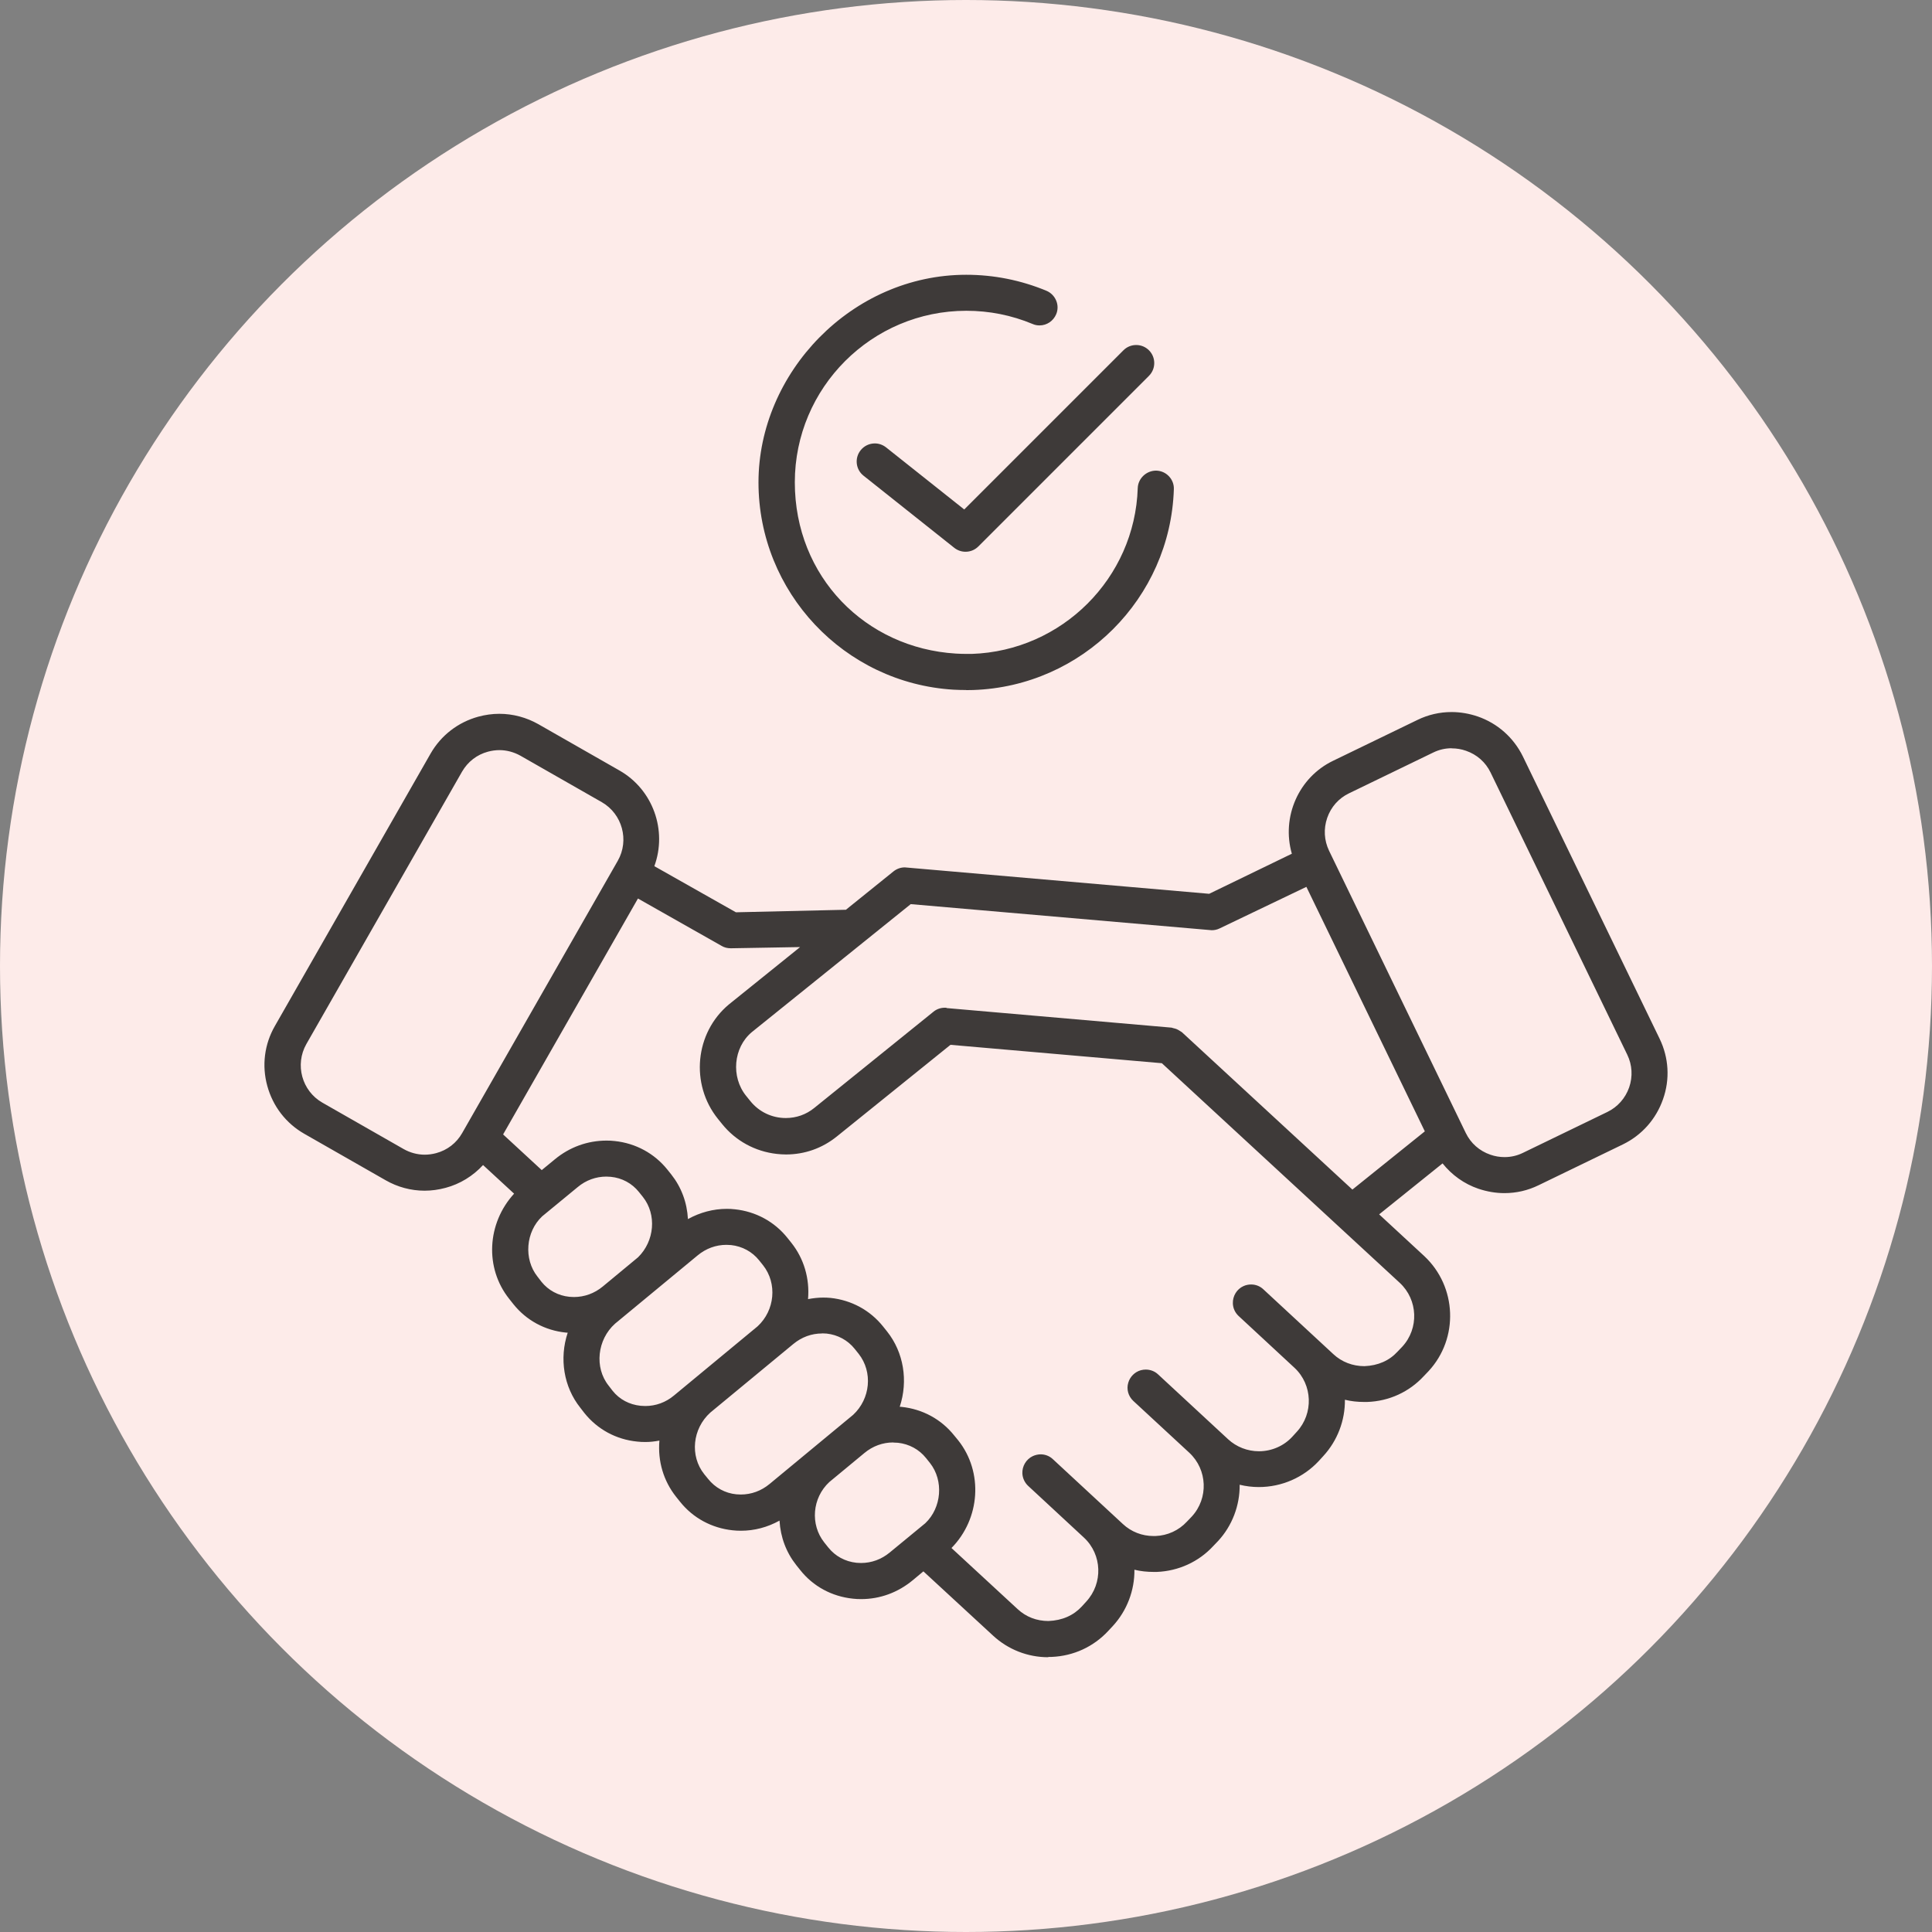
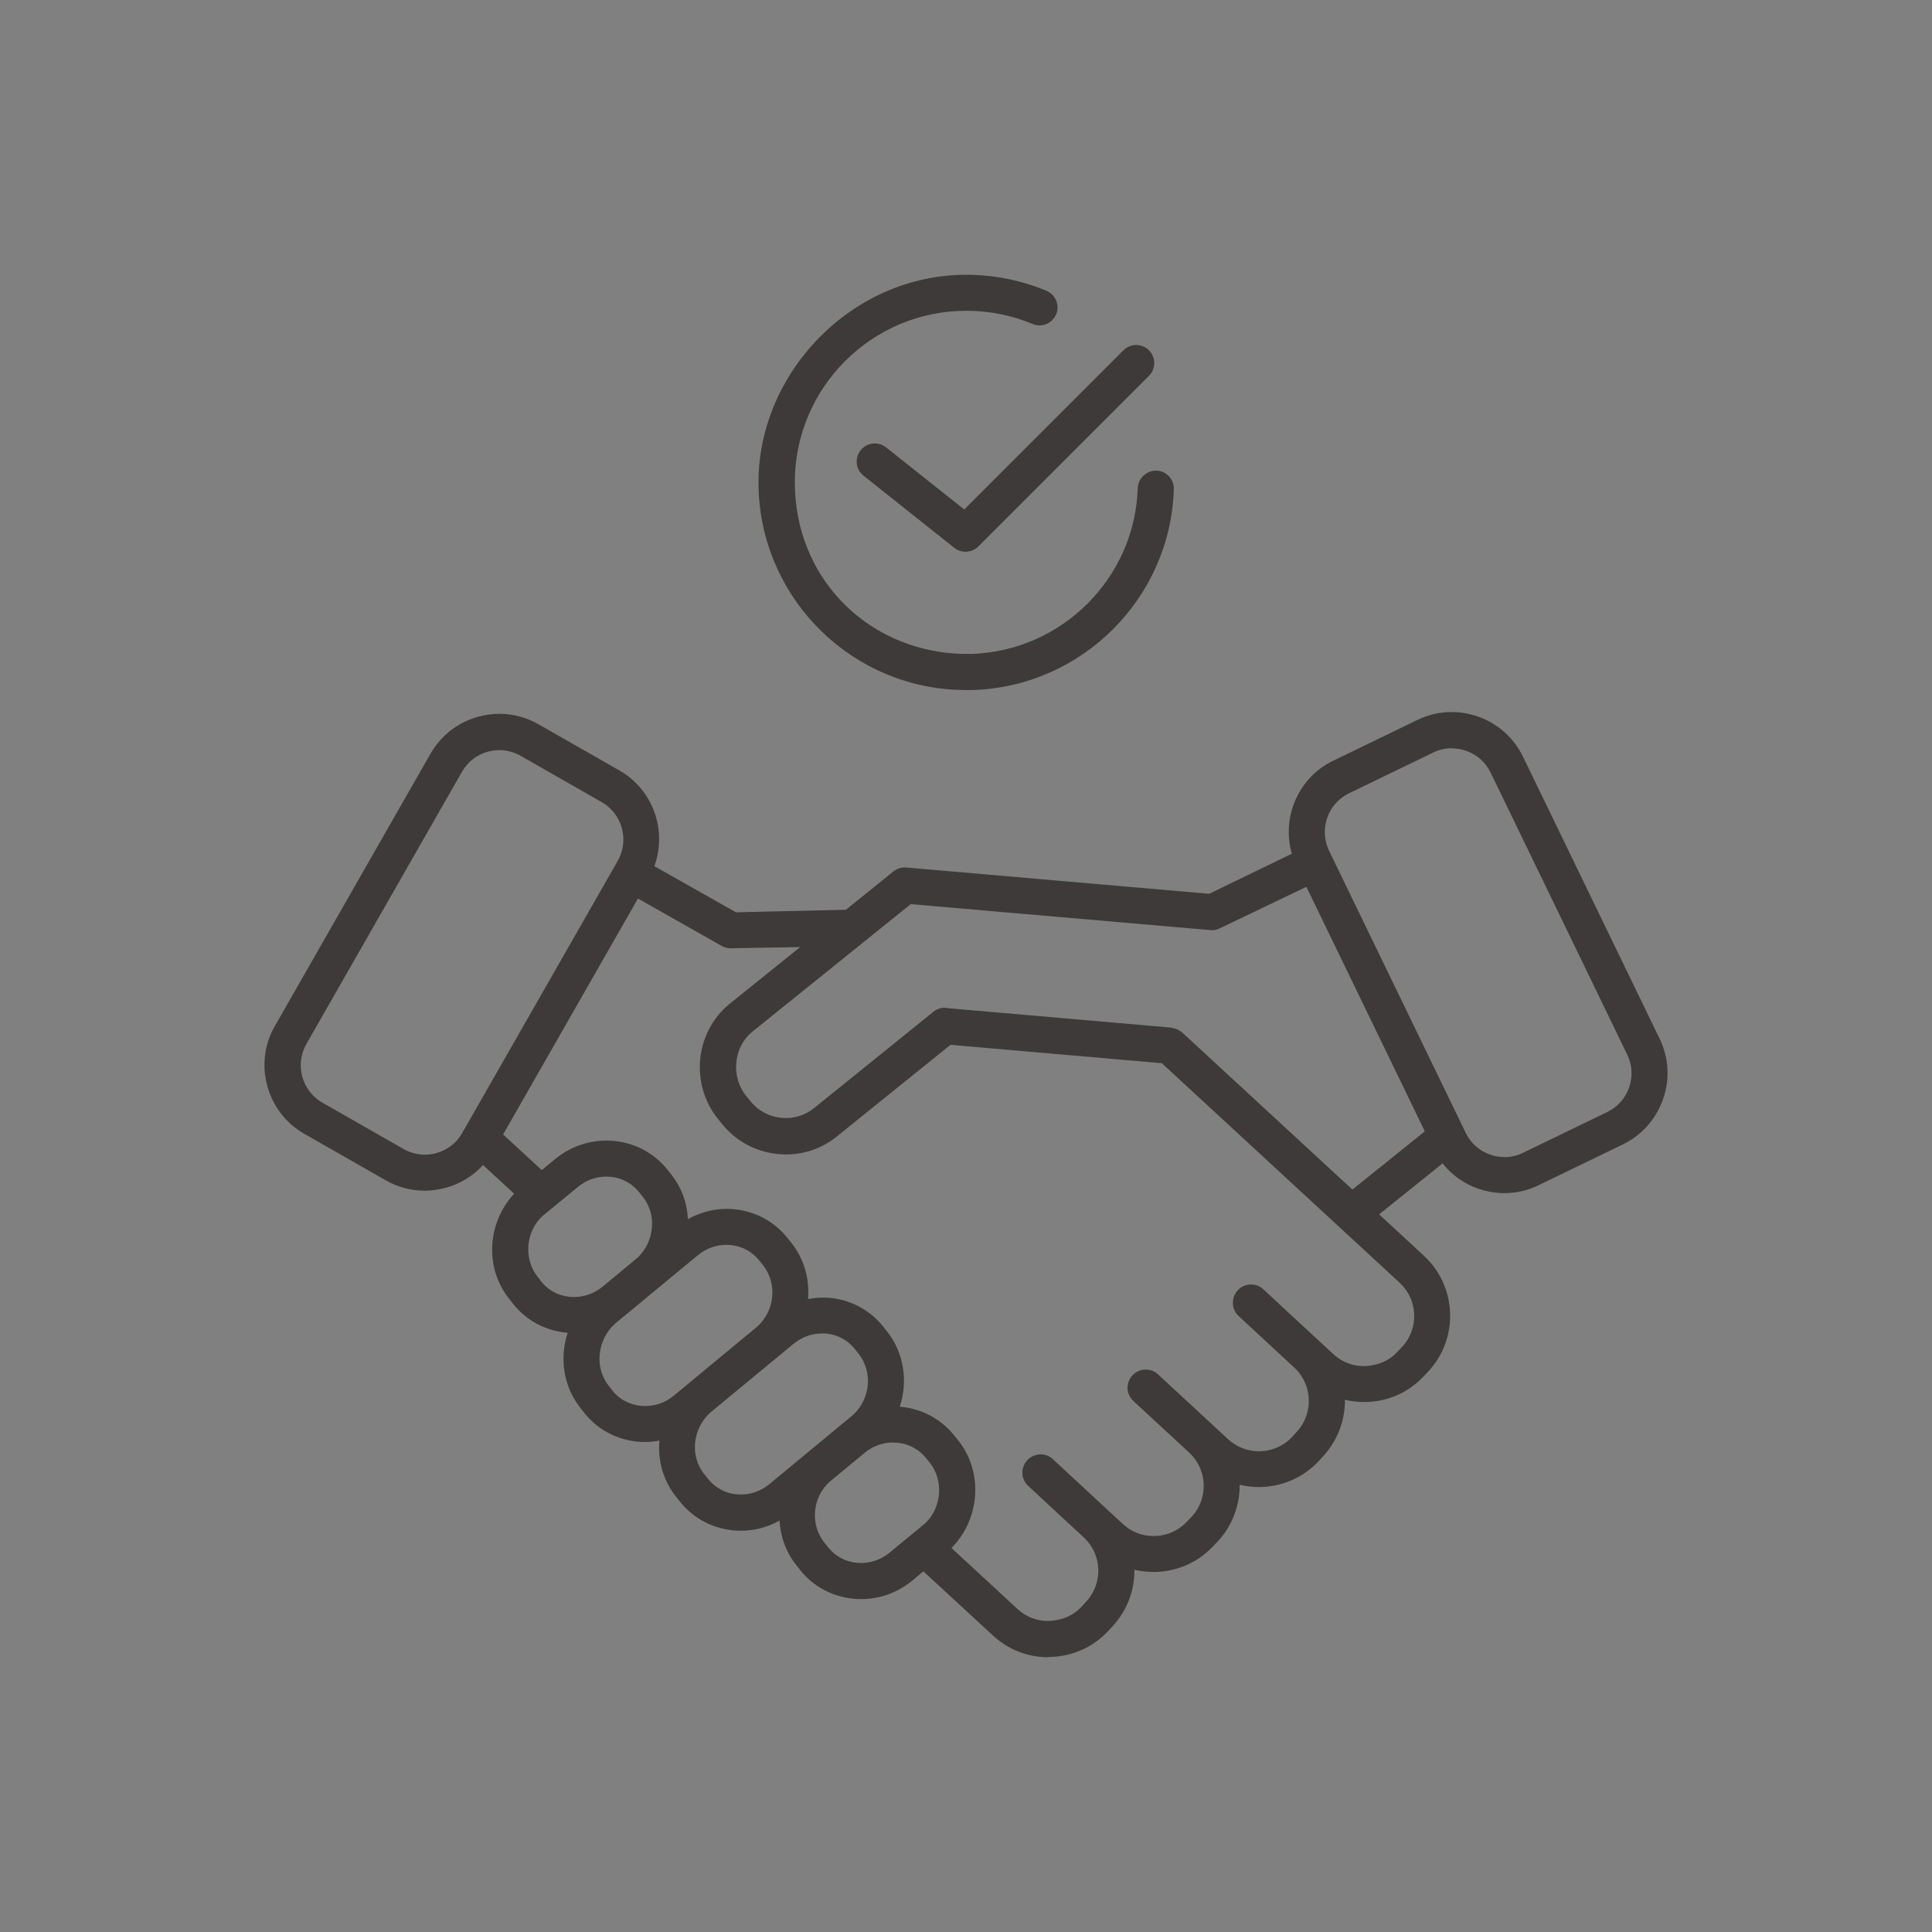
<svg xmlns="http://www.w3.org/2000/svg" id="_レイヤー_2" data-name="レイヤー 2" width="175.5" height="175.5" viewBox="0 0 175.5 175.5">
  <rect x="0" y="0" width="175.5" height="175.5" fill="#808080" stroke="none" />
  <defs>
    <style>
      .cls-1 {
        fill: #fdebe9;
      }

      .cls-2 {
        fill: #3e3a39;
      }
    </style>
  </defs>
  <g id="design">
    <g>
-       <circle class="cls-1" cx="87.75" cy="87.75" r="87.75" />
      <g>
        <path class="cls-2" d="m95.22,150.54c-1.87,0-3.65-.7-5.02-1.97l-6.32-5.83-.96.8c-1.35,1.12-2.97,1.72-4.7,1.72-.25,0-.5-.01-.75-.04-1.91-.2-3.61-1.12-4.78-2.6l-.36-.45c-.91-1.15-1.43-2.53-1.52-4.04-1.1.61-2.29.92-3.5.92-.25,0-.5-.01-.76-.04-1.9-.2-3.6-1.12-4.78-2.6l-.36-.45c-1.14-1.44-1.67-3.23-1.51-5.1-.46.09-.88.13-1.28.13-.25,0-.5-.01-.75-.04-1.9-.19-3.6-1.11-4.79-2.6l-.37-.48c-1.5-1.88-1.92-4.46-1.14-6.81-.05,0-.11,0-.16-.01-1.9-.19-3.6-1.11-4.78-2.59l-.38-.48c-2.23-2.8-2.02-6.85.45-9.55l-2.82-2.6c-.92,1-2.09,1.72-3.4,2.07-.63.17-1.27.26-1.91.26-1.24,0-2.46-.33-3.54-.95l-7.39-4.22c-1.66-.95-2.85-2.49-3.36-4.35-.51-1.85-.26-3.79.69-5.44l14.14-24.74c.95-1.66,2.49-2.85,4.34-3.36.63-.17,1.27-.26,1.91-.26,1.24,0,2.46.33,3.54.94l7.39,4.22c3.02,1.73,4.34,5.42,3.15,8.68l7.41,4.19,9.99-.23,4.33-3.49c.29-.23.65-.36,1.02-.36l27.65,2.4,7.51-3.64c-.96-3.33.61-6.93,3.74-8.44l7.66-3.71c.98-.48,2.03-.72,3.11-.72.8,0,1.6.14,2.37.4,1.82.63,3.27,1.93,4.11,3.64l12.42,25.64c.83,1.72.95,3.67.31,5.48-.63,1.81-1.92,3.27-3.64,4.11l-7.66,3.71c-.98.48-2.03.72-3.11.72-.8,0-1.6-.14-2.37-.4-1.29-.44-2.4-1.24-3.25-2.3l-5.76,4.63,4.1,3.79c2.97,2.78,3.15,7.47.39,10.45l-.43.45c-1.33,1.44-3.15,2.28-5.14,2.35h-.31c-.58,0-1.15-.06-1.72-.2.02,1.88-.68,3.72-1.96,5.11l-.41.45c-1.4,1.51-3.38,2.37-5.45,2.37-.59,0-1.17-.07-1.74-.21.02,1.88-.68,3.73-1.96,5.11l-.44.46c-1.32,1.43-3.15,2.27-5.13,2.35h-.27c-.6,0-1.2-.06-1.76-.2.02,1.88-.68,3.72-1.96,5.11l-.41.44c-1.34,1.45-3.17,2.29-5.15,2.37h-.3Zm-2.79-4.38c.77.72,1.74,1.09,2.81,1.09,1.26-.05,2.28-.51,3.03-1.32l.4-.44c1.54-1.67,1.45-4.27-.2-5.81l-5.08-4.71c-.31-.29-.5-.7-.52-1.12-.03-.67.35-1.3.95-1.58.22-.1.47-.16.71-.16.41,0,.8.15,1.1.43l6.37,5.9c.76.71,1.75,1.09,2.78,1.09h.18c1.1-.04,2.12-.51,2.86-1.31l.44-.46c1.53-1.66,1.43-4.26-.23-5.8l-5.08-4.7c-.46-.43-.64-1.06-.46-1.66.16-.55.6-.98,1.14-1.13.15-.04.3-.06.45-.06.41,0,.81.15,1.11.43l6.37,5.9c.76.7,1.76,1.09,2.8,1.09,1.15,0,2.26-.48,3.03-1.32l.41-.45c1.53-1.66,1.44-4.27-.21-5.81l-5.08-4.71c-.32-.3-.51-.71-.52-1.15-.02-.66.36-1.29.96-1.56.22-.1.46-.15.7-.15.41,0,.8.15,1.1.43l6.37,5.9c.76.71,1.76,1.09,2.82,1.09,1.25-.05,2.27-.51,3.01-1.32l.43-.45c1.53-1.66,1.43-4.26-.23-5.8l-21.61-19.95-19.2-1.67-10.33,8.33c-1.33,1.07-2.92,1.63-4.62,1.63-.28,0-.55-.02-.83-.05-1.97-.22-3.74-1.19-4.97-2.72l-.38-.47c-2.53-3.15-2.08-7.81.99-10.38l6.48-5.22s-6.29.11-6.29.11c-.32,0-.59-.07-.83-.21l-7.61-4.31-12.25,21.43,3.51,3.24,1.18-.97c1.35-1.12,2.98-1.71,4.71-1.71.25,0,.49.01.74.04,1.9.2,3.6,1.12,4.78,2.59l.36.45c.91,1.15,1.43,2.54,1.51,4.05,1.1-.61,2.32-.93,3.53-.93.24,0,.49.01.73.04,1.9.2,3.6,1.12,4.78,2.6l.36.45c1.14,1.44,1.67,3.24,1.51,5.11.47-.09.94-.14,1.38-.14.22,0,.44.01.66.03,1.9.2,3.6,1.12,4.78,2.6l.36.45c1.51,1.9,1.93,4.48,1.15,6.84.06,0,.11,0,.17.01,1.9.2,3.6,1.12,4.78,2.6l.37.45c2.28,2.88,2,7.11-.62,9.77l6.01,5.55Zm-11.29-15.13c-.96,0-1.86.33-2.62.96l-3.19,2.64c-1.55,1.44-1.75,3.86-.45,5.49l.36.45c.63.79,1.53,1.28,2.56,1.39.14.01.27.02.41.02.96,0,1.86-.33,2.62-.96l3.22-2.65c1.49-1.41,1.69-3.87.43-5.47l-.36-.45c-.63-.79-1.54-1.28-2.55-1.39-.14-.01-.28-.02-.42-.02Zm-6.46-9.9c-.96,0-1.86.33-2.62.96l-7.54,6.23c-1.62,1.47-1.87,3.93-.55,5.59l.36.44c.63.79,1.54,1.29,2.55,1.39.14.01.27.02.41.02.96,0,1.86-.33,2.62-.96l7.59-6.28c1.57-1.46,1.8-3.89.5-5.54l-.36-.45c-.63-.79-1.54-1.28-2.55-1.39-.14-.01-.28-.02-.42-.02Zm-8.69-8.05c-.96,0-1.86.33-2.62.96l-7.5,6.2c-1.62,1.45-1.89,3.98-.59,5.62l.37.48c.62.78,1.53,1.26,2.55,1.36.14.01.28.02.42.02.95,0,1.86-.33,2.61-.96l7.59-6.28c1.57-1.45,1.8-3.89.5-5.54l-.36-.45c-.63-.79-1.54-1.28-2.55-1.39-.14-.01-.28-.02-.42-.02Zm-10.91-6.2c-.95,0-1.86.33-2.61.96l-3.22,2.65c-1.5,1.41-1.69,3.88-.43,5.47l.37.48c.62.77,1.52,1.26,2.54,1.36.13.01.27.02.4.02.96,0,1.87-.33,2.63-.96l3.2-2.65c1.5-1.47,1.71-3.88.44-5.48l-.36-.45c-.63-.79-1.54-1.28-2.56-1.38-.13-.01-.27-.02-.41-.02Zm30.89-15.31l20.46,1.78.13.04c.16.04.25.06.34.1.12.05.22.12.31.18l.04.02.12.08,15.48,14.29,6.58-5.29-10.76-22.21-7.89,3.78c-.22.11-.47.16-.71.16l-27.34-2.37-14.44,11.63c-1.67,1.4-1.91,4.06-.51,5.79l.38.47c.79.98,1.96,1.54,3.22,1.54.95,0,1.84-.31,2.58-.91l10.84-8.75c.29-.24.66-.36,1.03-.36h.15Zm45.9-23.6c-.59,0-1.15.13-1.68.39l-7.66,3.71c-.93.45-1.63,1.24-1.97,2.23-.34.99-.28,2.04.17,2.98l12.42,25.64c.45.93,1.24,1.63,2.23,1.97.42.15.86.22,1.29.22.59,0,1.15-.13,1.68-.39l7.66-3.71c.93-.45,1.63-1.24,1.98-2.23.34-.99.28-2.04-.17-2.97l-12.42-25.64c-.45-.93-1.24-1.63-2.23-1.97-.42-.15-.86-.22-1.29-.22Zm-86.5.17c-.35,0-.7.05-1.04.14-1.01.27-1.84.92-2.36,1.82l-14.14,24.74c-1.06,1.87-.41,4.25,1.45,5.32l7.39,4.22c.58.33,1.25.51,1.91.51.35,0,.7-.05,1.04-.14,1.01-.27,1.85-.92,2.36-1.82l14.14-24.74c1.06-1.86.41-4.25-1.45-5.32l-7.39-4.22c-.59-.33-1.25-.51-1.91-.51Z" />
-         <path class="cls-2" d="m150.48,94.51l-12.42-25.64c-.8-1.64-2.19-2.88-3.93-3.49-1.74-.6-3.6-.5-5.24.3l-7.66,3.71c-3.13,1.52-4.56,5.11-3.49,8.33l-7.92,3.79-27.5-2.39c-.34-.03-.68.07-.95.29l-4.41,3.56-10.26.19-7.64-4.32c1.28-3.14.1-6.82-2.92-8.54l-7.39-4.22c-1.59-.91-3.44-1.14-5.21-.66-1.77.48-3.25,1.62-4.16,3.21l-14.14,24.74c-.91,1.59-1.14,3.44-.66,5.21s1.62,3.25,3.21,4.16l7.39,4.22c1.05.6,2.21.9,3.38.9.61,0,1.22-.08,1.83-.25,1.38-.37,2.56-1.15,3.45-2.22l3.29,3.04c-2.54,2.55-2.84,6.62-.65,9.37l.37.48c1.13,1.41,2.75,2.29,4.57,2.48.19.02.38.02.57.03-.9,2.28-.64,4.92.94,6.91l.37.48c1.13,1.41,2.76,2.29,4.58,2.48.24.02.48.04.72.04.56,0,1.1-.09,1.64-.22-.26,1.84.18,3.76,1.39,5.3l.36.45c1.13,1.42,2.75,2.3,4.57,2.49.24.02.49.04.73.04,1.35,0,2.65-.41,3.8-1.16-.02,1.55.44,3.11,1.46,4.39l.36.45c1.13,1.42,2.75,2.3,4.57,2.48.24.02.48.04.72.04,1.64,0,3.21-.57,4.5-1.64l1.17-.97,6.52,6.02c1.32,1.22,3.01,1.88,4.81,1.88.1,0,.19,0,.29,0,1.9-.08,3.65-.88,4.94-2.27l.41-.44c1.38-1.49,1.99-3.43,1.86-5.31.75.23,1.54.33,2.35.3,1.9-.07,3.65-.88,4.91-2.25l.44-.46c1.38-1.49,1.99-3.43,1.86-5.31,2.52.76,5.37.09,7.28-1.96l.42-.45c1.38-1.49,1.99-3.42,1.86-5.31.75.23,1.54.34,2.35.3,1.9-.07,3.65-.88,4.92-2.25l.43-.45c2.64-2.86,2.48-7.35-.37-10.01l-4.37-4.03,6.3-5.06c.82,1.13,1.95,1.98,3.29,2.45.74.26,1.51.39,2.27.39,1.02,0,2.03-.23,2.97-.69l7.66-3.71c1.64-.8,2.88-2.19,3.49-3.93.6-1.74.5-3.6-.3-5.24Zm-110.78,10.53c-1.09.3-2.22.16-3.19-.4l-7.39-4.22c-2.01-1.15-2.72-3.73-1.57-5.74l14.14-24.74c.55-.97,1.46-1.67,2.55-1.96.37-.1.75-.15,1.12-.15.72,0,1.43.19,2.07.55l7.39,4.22c2.01,1.15,2.72,3.73,1.57,5.74l-5.77,10.1-8.15,14.26s0,.02,0,.02l-.2.36c-.55.97-1.46,1.67-2.55,1.96Zm9.25,11.58l-.37-.48c-1.39-1.75-1.15-4.37.47-5.91l3.22-2.65c.81-.67,1.8-1.03,2.81-1.03.15,0,.29,0,.44.02,1.1.11,2.09.64,2.77,1.5l.36.45c1.37,1.73,1.16,4.31-.48,5.91l-3.2,2.65c-.93.77-2.09,1.13-3.27,1.01-1.1-.11-2.08-.64-2.75-1.48Zm9.22,11.38c-1.1-.11-2.09-.64-2.76-1.48l-.37-.47c-1.4-1.77-1.12-4.48.64-6.05l7.5-6.2c.81-.67,1.8-1.03,2.81-1.03.15,0,.3,0,.45.02,1.1.11,2.08.65,2.76,1.5l.36.45c1.4,1.77,1.15,4.41-.54,5.97l-7.59,6.28c-.93.77-2.09,1.13-3.26,1.01Zm8.68,8.05c-1.1-.11-2.08-.65-2.77-1.51l-.36-.45c-1.41-1.78-1.15-4.43.6-6.02l7.53-6.23c.81-.67,1.8-1.03,2.82-1.03.15,0,.3,0,.45.02,1.1.11,2.08.65,2.76,1.5l.36.45c1.4,1.77,1.15,4.41-.54,5.97l-7.59,6.28c-.93.77-2.09,1.13-3.26,1.01Zm14.17,5.19c-.93.77-2.08,1.13-3.25,1.01-1.1-.11-2.09-.64-2.77-1.5l-.36-.45c-1.4-1.76-1.16-4.38.5-5.92l3.18-2.64c.81-.67,1.8-1.03,2.82-1.03.15,0,.3,0,.45.02,1.1.11,2.08.65,2.77,1.5l.36.45c1.39,1.75,1.15,4.37-.47,5.9l-3.22,2.65Zm46.58-18.72l-.43.45c-.8.87-1.9,1.37-3.09,1.42-1.19.04-2.32-.37-3.19-1.18l-6.37-5.9c-.39-.36-.97-.44-1.45-.22-.49.22-.79.73-.78,1.26.01.35.16.69.42.93l5.08,4.71c1.77,1.66,1.87,4.46.22,6.25l-.41.45c-1.66,1.79-4.48,1.9-6.28.24l-6.37-5.9c-.34-.31-.81-.42-1.26-.3-.44.12-.8.48-.92.92-.14.48,0,1.01.37,1.35l5.09,4.71c1.78,1.66,1.88,4.47.24,6.25l-.44.46c-.8.86-1.89,1.36-3.08,1.41-1.18.05-2.32-.37-3.19-1.18l-6.37-5.9c-.4-.37-.97-.44-1.46-.22-.49.23-.79.74-.77,1.28.02.35.17.67.42.91l5.08,4.71c1.77,1.66,1.87,4.46.22,6.26l-.41.44c-.8.87-1.9,1.37-3.09,1.42-1.19.04-2.32-.37-3.19-1.17l-6.26-5.77.04-.03c2.69-2.53,3.04-6.73.79-9.55,0,0,0,0,0,0l-.36-.45c-1.13-1.41-2.75-2.3-4.57-2.49-.2-.02-.39,0-.59,0,.91-2.29.65-4.95-.94-6.95,0,0,0,0,0,0l-.36-.45c-1.13-1.41-2.75-2.3-4.57-2.49-.81-.08-1.6,0-2.37.19.26-1.85-.17-3.77-1.38-5.3,0,0,0,0,0,0l-.36-.45c-1.12-1.41-2.74-2.3-4.56-2.48-1.61-.17-3.18.25-4.54,1.13.02-1.56-.43-3.12-1.45-4.4,0,0,0,0,0,0l-.36-.45c-1.13-1.41-2.75-2.29-4.57-2.48-1.89-.19-3.74.38-5.22,1.6l-1.39,1.15-3.89-3.59,6.86-12,5.67-9.92,7.88,4.46c.21.12.44.18.68.17l7.2-.13-7.18,5.79c-2.94,2.47-3.37,6.93-.95,9.95l.38.47c1.18,1.47,2.87,2.4,4.76,2.61,1.89.21,3.74-.33,5.22-1.51l10.43-8.41,19.43,1.69,21.69,20.02c1.78,1.66,1.88,4.47.24,6.25Zm-4.77-14.05l-15.68-14.48s-.09-.05-.13-.08c-.08-.06-.16-.11-.25-.15-.08-.03-.16-.05-.25-.07-.06-.01-.1-.04-.16-.05l-20.42-1.78c-.34-.03-.68.07-.95.29l-10.84,8.75c-1.91,1.53-4.71,1.22-6.25-.69l-.38-.47c-1.5-1.87-1.23-4.73.56-6.23l14.53-11.71,27.32,2.38c.24.02.47-.02.69-.13l8.17-3.92.17.35,10.83,22.37-6.98,5.61Zm25.44-9.6c-.37,1.07-1.13,1.92-2.13,2.41l-7.66,3.71c-1.01.49-2.15.55-3.21.18-1.07-.37-1.92-1.13-2.41-2.13l-12.42-25.64c-.49-1.01-.55-2.15-.18-3.21.37-1.07,1.13-1.92,2.13-2.41l7.66-3.71c1.01-.49,2.15-.55,3.21-.18,1.07.37,1.92,1.13,2.41,2.13l12.42,25.64c.49,1.01.55,2.15.18,3.21Z" />
        <path class="cls-2" d="m87.76,62.68c-.38,0-.77-.01-1.14-.03-9.94-.6-17.72-8.87-17.72-18.83s8.46-18.86,18.87-18.86c2.51,0,4.96.49,7.28,1.45.41.17.72.49.89.89.17.4.17.85,0,1.25-.26.61-.85,1.01-1.51,1.01-.22,0-.43-.04-.63-.13-1.92-.8-3.94-1.2-6.02-1.2-8.59,0-15.58,6.99-15.58,15.58s6.43,15.06,14.63,15.56c.33.02.67.03,1.01.03,0,0,.29,0,.43,0,8.19-.27,14.82-6.88,15.08-15.06.03-.88.78-1.59,1.67-1.59.46.01.87.2,1.17.52.3.32.46.74.44,1.18-.32,9.9-8.33,17.9-18.23,18.23-.19,0-.41.01-.63.01Z" />
-         <path class="cls-2" d="m86.64,62.34c.37.02.75.03,1.13.03.21,0,.43,0,.62-.01,9.73-.32,17.61-8.19,17.93-17.93.02-.73-.55-1.35-1.28-1.37-.71,0-1.35.55-1.37,1.28-.27,8.34-7.02,15.08-15.38,15.36-.15,0-.3,0-.45,0-.35,0-.7,0-1.03-.03-8.37-.5-14.92-7.48-14.92-15.87s7.13-15.89,15.9-15.89c2.12,0,4.18.41,6.14,1.23.68.28,1.46-.04,1.74-.72.28-.68-.04-1.45-.72-1.74-2.28-.95-4.69-1.43-7.16-1.43-10.23,0-18.55,8.32-18.55,18.54s7.65,17.93,17.43,18.52Z" />
        <path class="cls-2" d="m87.7,50.12c-.37,0-.73-.13-1.02-.36l-8.24-6.55c-.71-.56-.83-1.6-.26-2.31.31-.39.78-.62,1.29-.62.37,0,.73.13,1.02.36l7.1,5.64,14.46-14.46c.31-.31.72-.48,1.16-.48s.85.17,1.16.48c.64.64.64,1.68,0,2.32l-15.5,15.5c-.31.31-.72.48-1.16.48Z" />
-         <path class="cls-2" d="m80.28,40.89c-.57-.46-1.41-.36-1.87.21-.46.57-.36,1.41.21,1.87l8.24,6.55c.24.19.53.29.83.29.34,0,.68-.13.94-.39l15.5-15.5c.52-.52.52-1.36,0-1.88-.52-.52-1.36-.52-1.88,0l-14.66,14.66-7.32-5.81Z" />
      </g>
    </g>
  </g>
</svg>